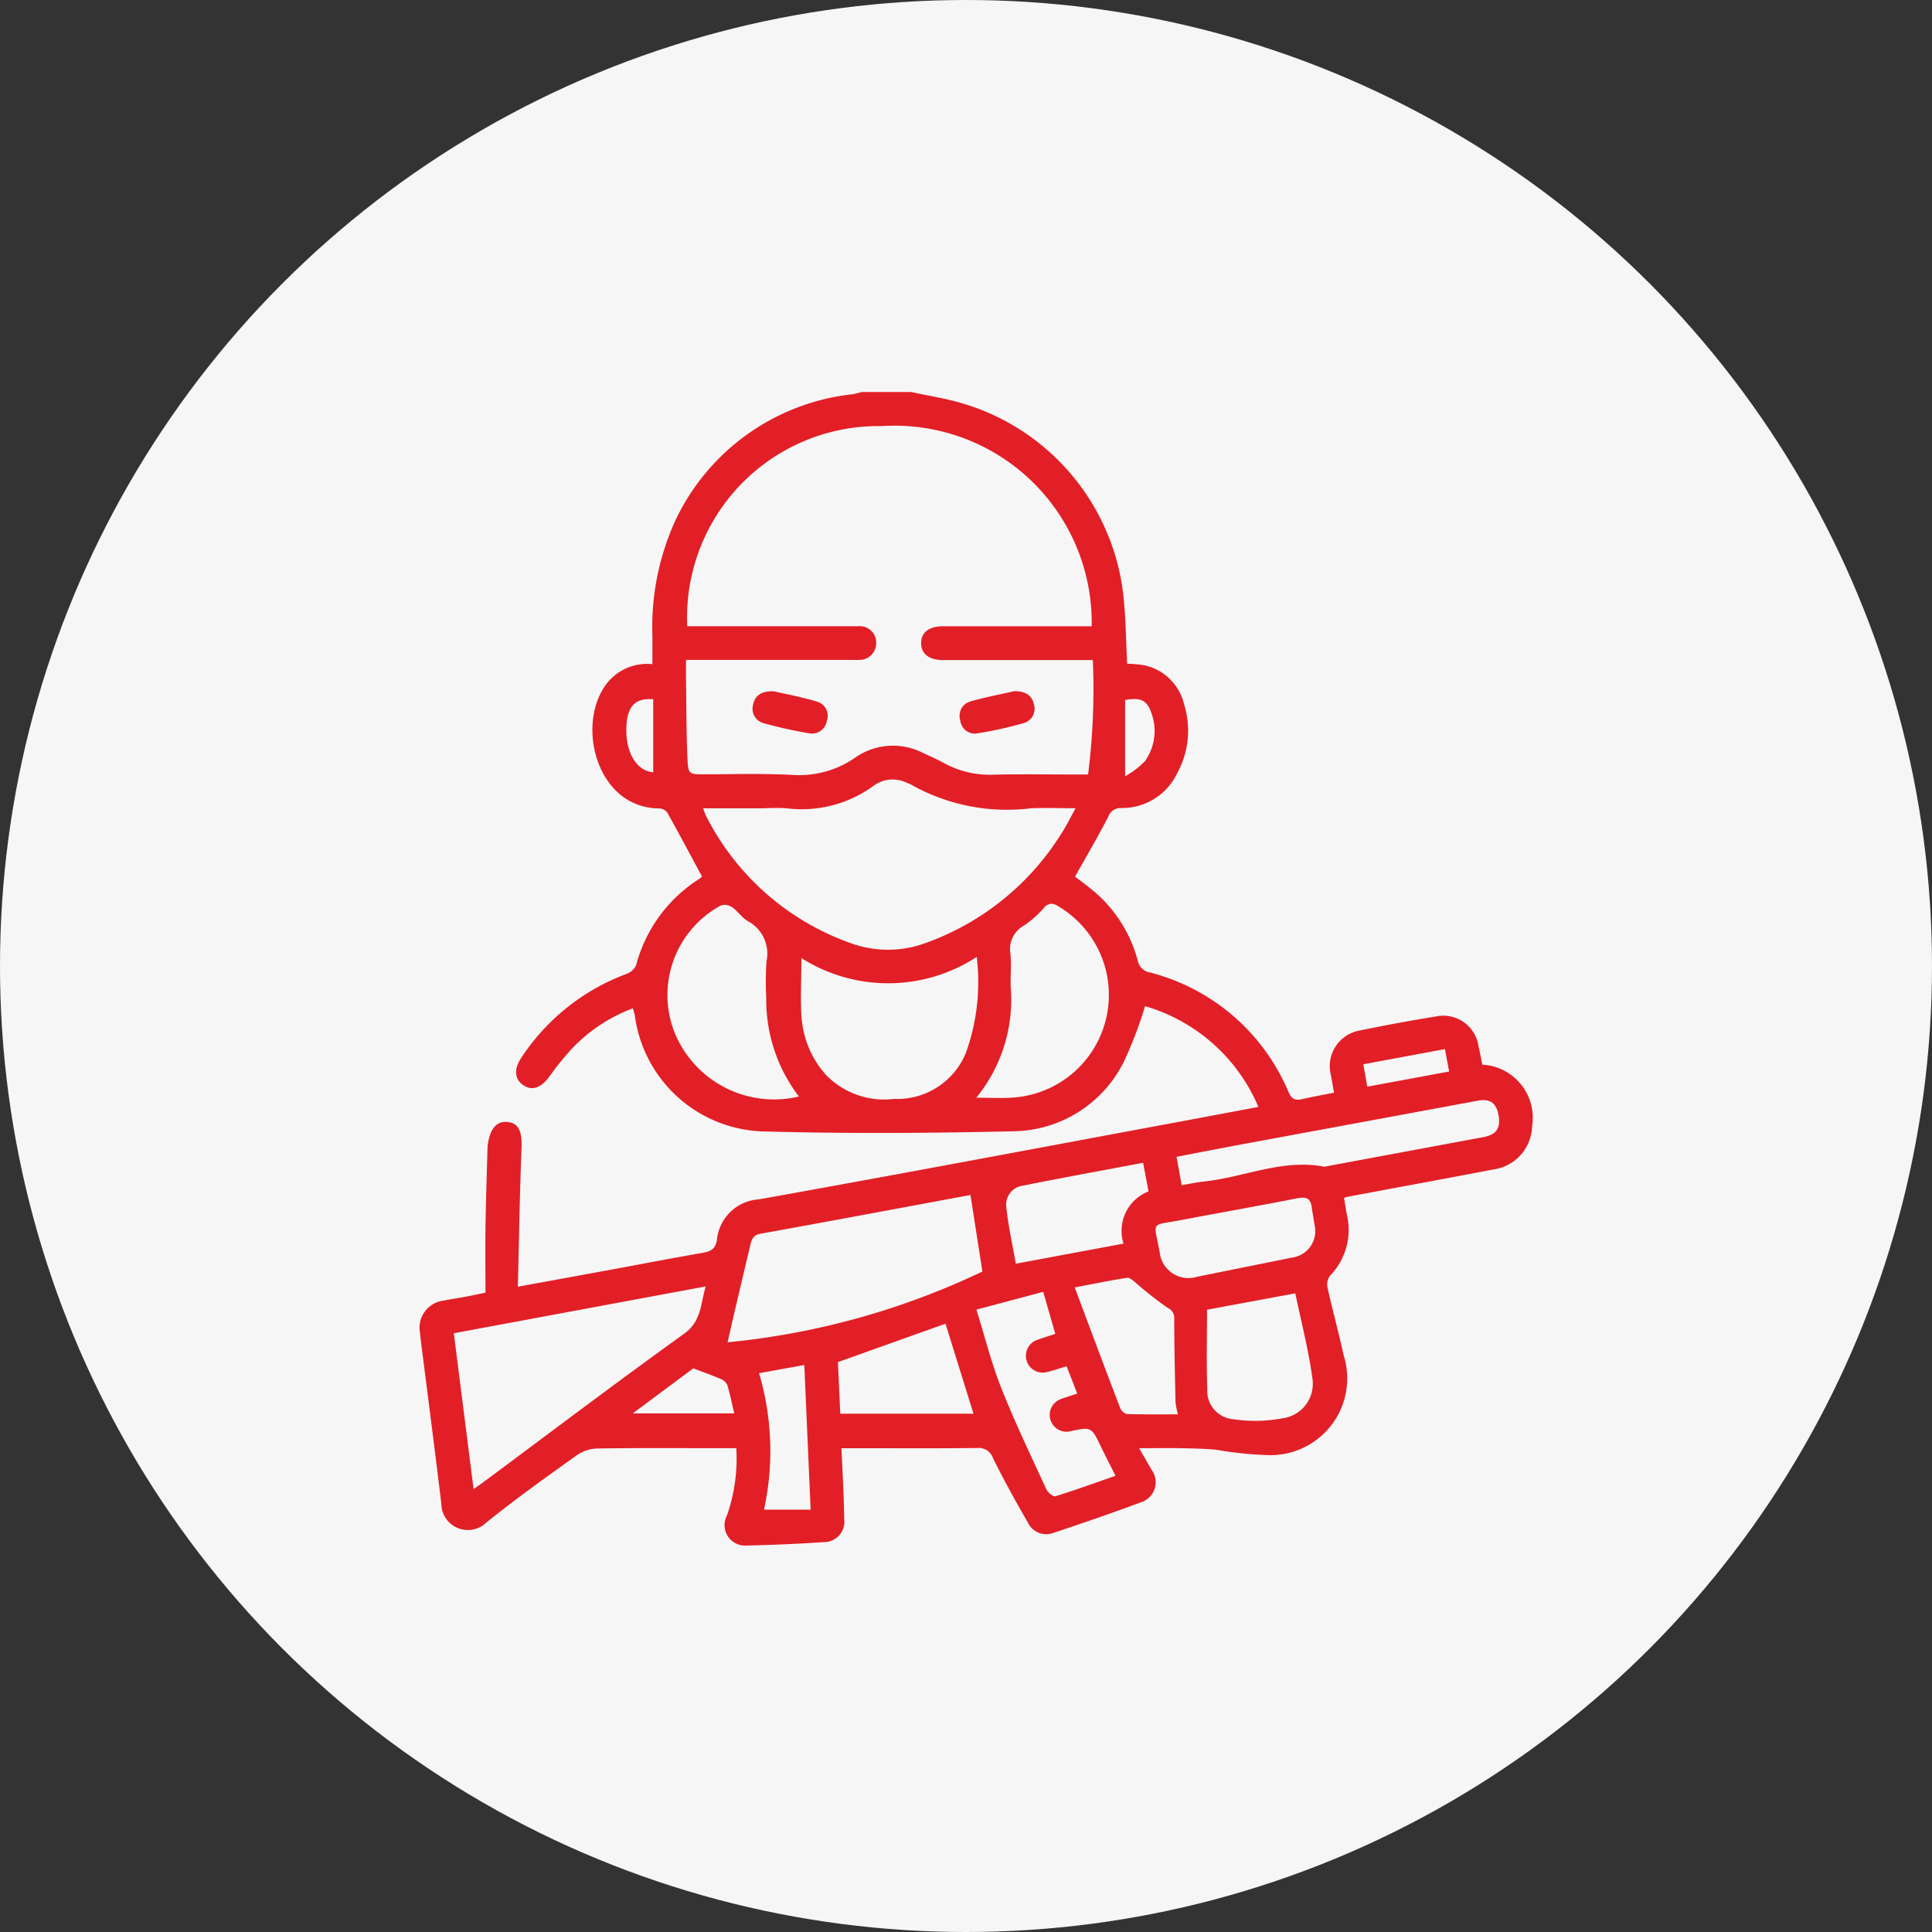
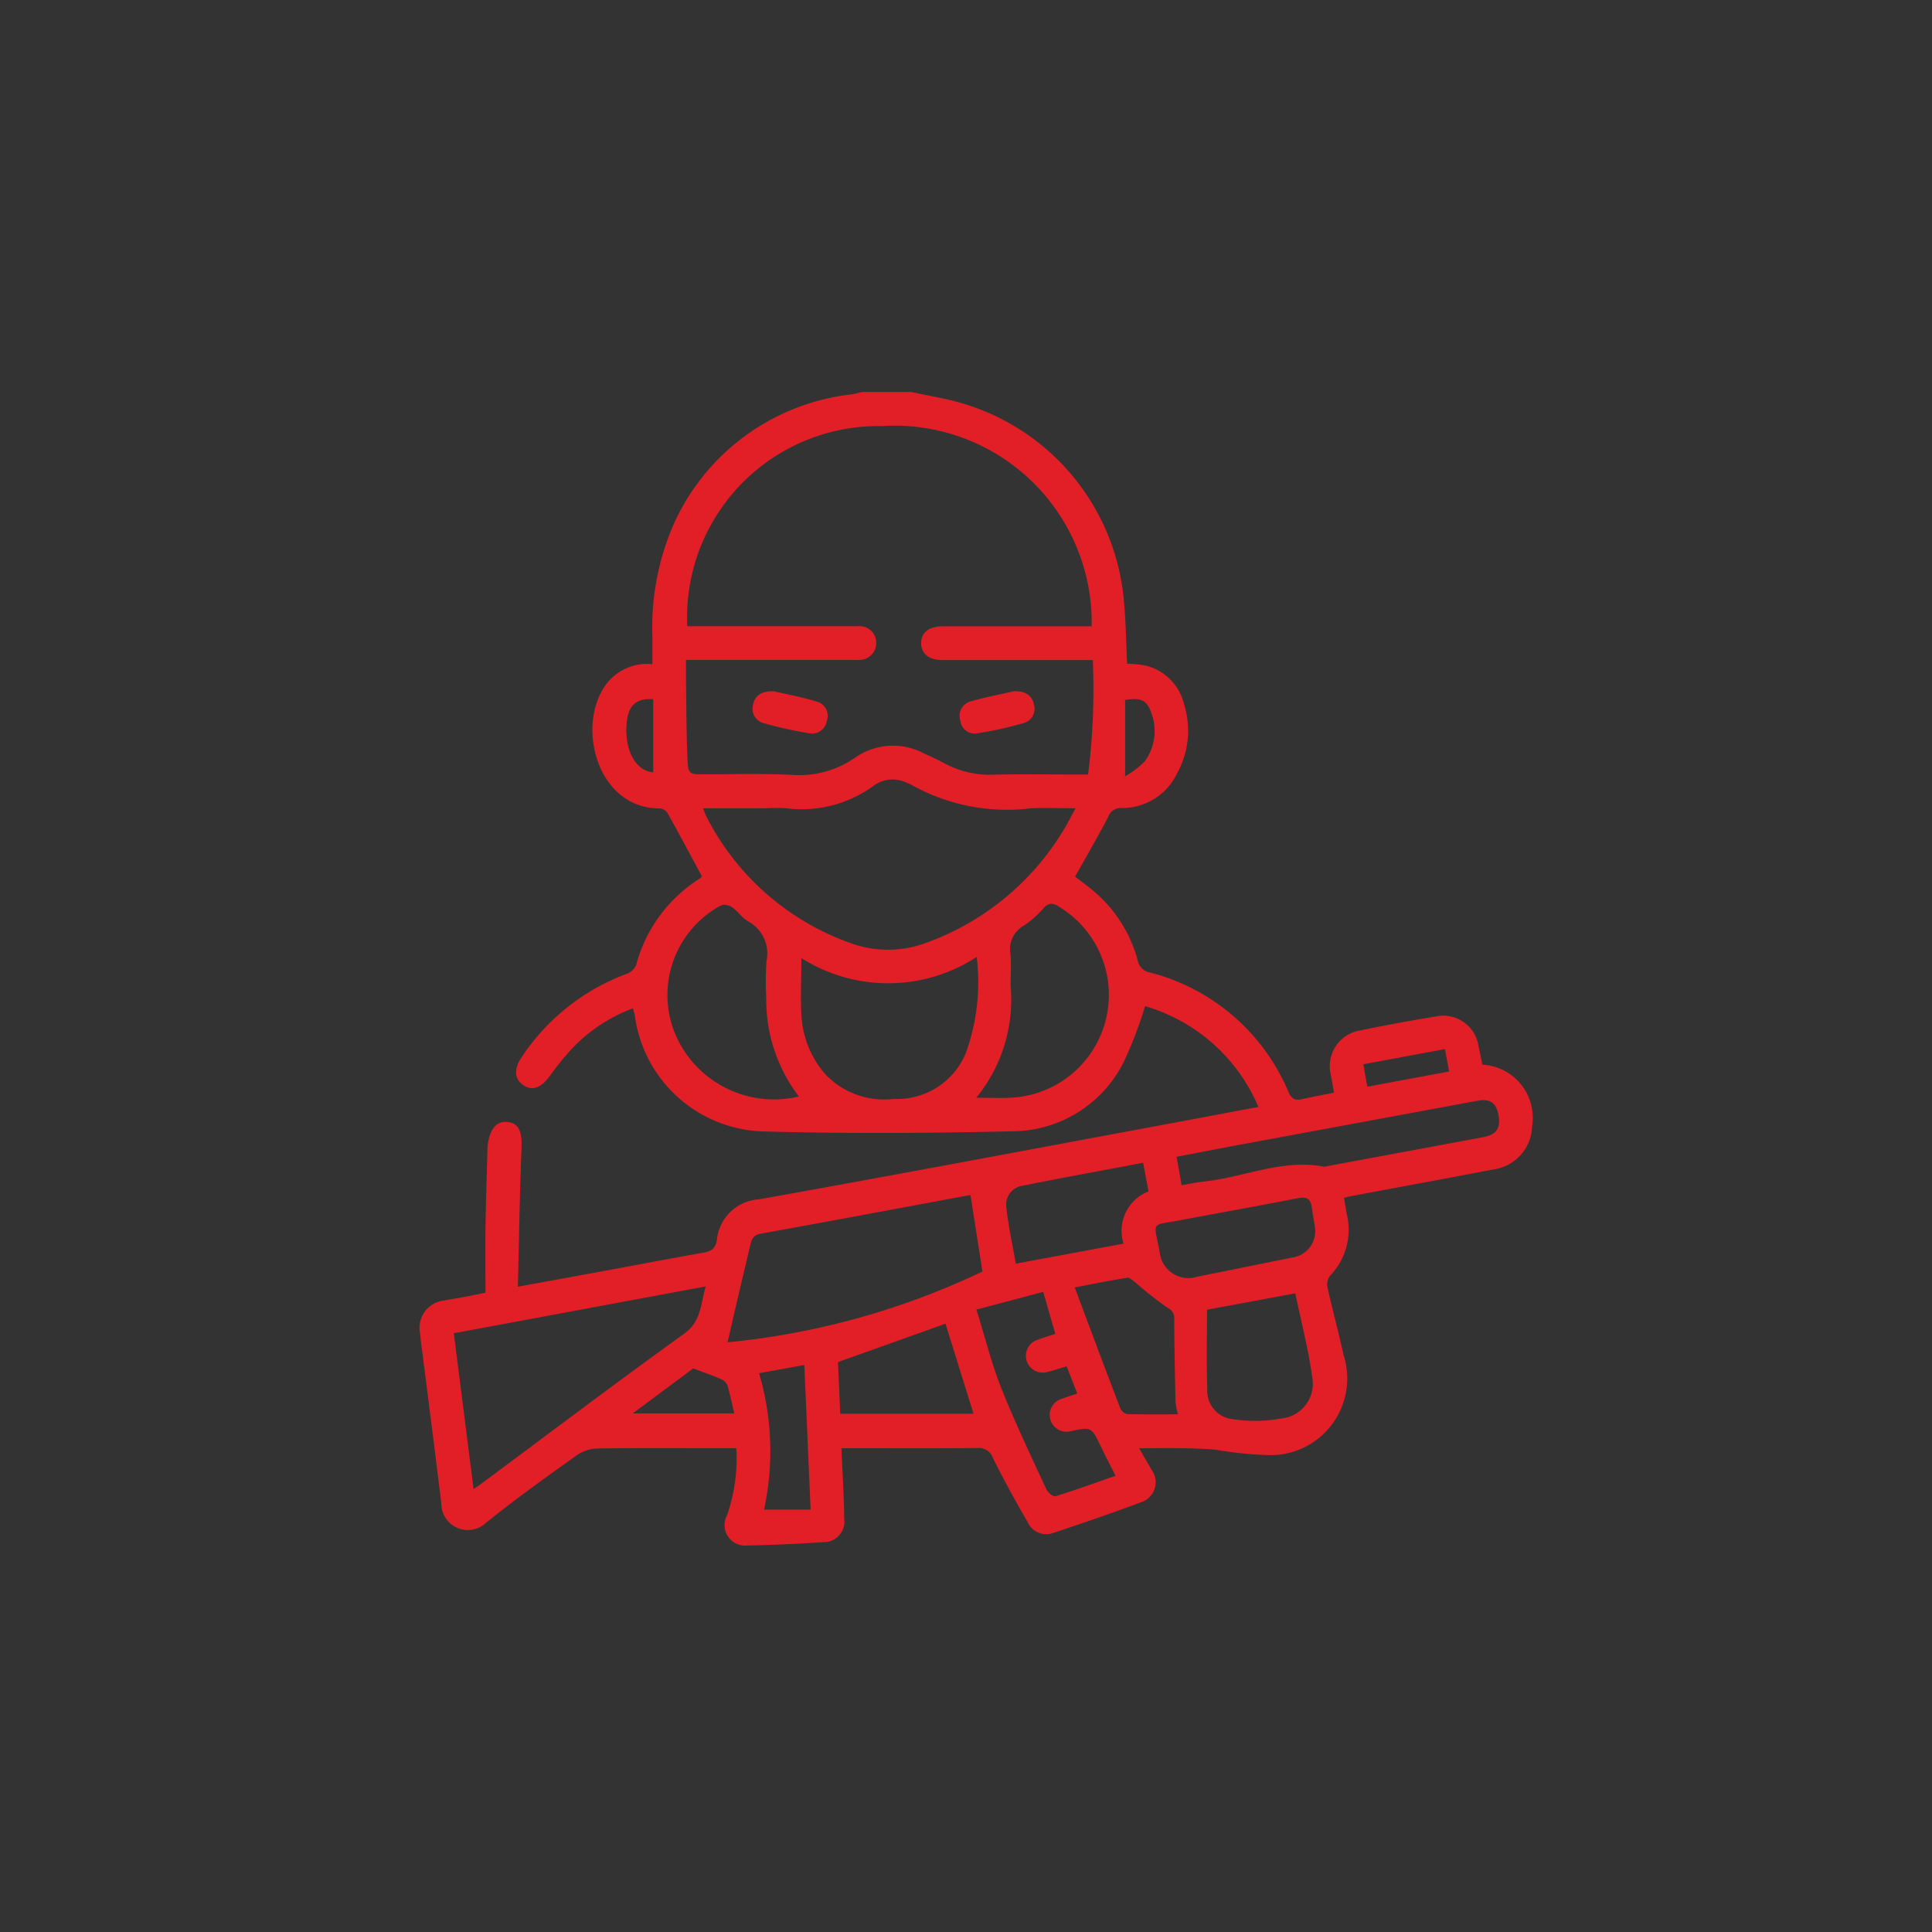
<svg xmlns="http://www.w3.org/2000/svg" width="69" height="69" viewBox="0 0 69 69">
  <rect x="0" y="0" width="69" height="69" fill="#333333" stroke="none" />
  <g id="Group_20695" data-name="Group 20695" transform="translate(-992 -1510)">
-     <circle id="Ellipse_1549" data-name="Ellipse 1549" cx="34.5" cy="34.5" r="34.5" transform="translate(992 1510)" fill="#f6f6f6" />
    <path id="Union_95" data-name="Union 95" d="M10.96,40.129a6.131,6.131,0,0,0,.336-2.408H10.53c-1.4,0-2.8-.011-4.2.011a1.352,1.352,0,0,0-.724.237c-1.1.786-2.2,1.569-3.245,2.415a.948.948,0,0,1-1.6-.686C.55,37.941.323,36.187.1,34.433c-.035-.279-.076-.558-.1-.838a.976.976,0,0,1,.861-1.148c.248-.051.5-.085.747-.132.234-.044.466-.094.73-.149,0-.772-.009-1.535,0-2.3.015-.951.047-1.9.072-2.852a1.357,1.357,0,0,1,.015-.16c.083-.563.329-.83.718-.781s.507.347.483.932c-.065,1.632-.089,3.265-.131,4.949l3.279-.6c1.113-.205,2.225-.42,3.34-.614.283-.049.44-.144.49-.459a1.607,1.607,0,0,1,1.5-1.447c5.138-.919,10.268-1.89,15.4-2.843.795-.148,1.589-.3,2.439-.457a6.31,6.31,0,0,0-4.048-3.6,14.439,14.439,0,0,1-.765,2,4.467,4.467,0,0,1-3.915,2.468c-3,.07-6,.089-9,.005a4.771,4.771,0,0,1-4.541-4.126c-.013-.078-.039-.153-.07-.27a5.782,5.782,0,0,0-2.182,1.446,10.419,10.419,0,0,0-.807,1c-.305.408-.625.515-.941.287-.3-.213-.323-.564-.061-.96a7.712,7.712,0,0,1,3.757-3,.6.6,0,0,0,.347-.309A5.229,5.229,0,0,1,9.971,17.39a.792.792,0,0,0,.1-.088c-.419-.775-.819-1.529-1.235-2.273a.371.371,0,0,0-.274-.156c-2.154,0-2.937-2.726-2.039-4.244A1.831,1.831,0,0,1,8.3,9.72c0-.351,0-.68,0-1.009a9.169,9.169,0,0,1,.81-4.1A7.938,7.938,0,0,1,15.442.081c.115-.018.228-.054.341-.081h1.76c.634.14,1.283.234,1.9.428a8.086,8.086,0,0,1,5.705,7.135c.063.7.071,1.412.106,2.141a4.567,4.567,0,0,1,.628.059,1.863,1.863,0,0,1,1.408,1.395,3.152,3.152,0,0,1-.247,2.455,2.177,2.177,0,0,1-2,1.245.469.469,0,0,0-.468.324c-.369.71-.773,1.4-1.18,2.128.152.116.356.261.549.421A4.879,4.879,0,0,1,25.632,20.3a.532.532,0,0,0,.436.431A7.345,7.345,0,0,1,31.018,25c.111.251.236.312.482.256.372-.086.749-.153,1.143-.232-.042-.235-.075-.43-.111-.625a1.292,1.292,0,0,1,1.031-1.595c.9-.186,1.8-.352,2.71-.5a1.271,1.271,0,0,1,1.531,1.06c.05.221.093.443.137.66a1.9,1.9,0,0,1,1.777,2.2,1.6,1.6,0,0,1-1.381,1.542c-1.714.328-3.429.643-5.144.964-.051.009-.1.025-.192.049.035.2.063.4.1.589a2.359,2.359,0,0,1-.6,2.194.528.528,0,0,0-.092.413c.18.81.4,1.611.576,2.421a2.739,2.739,0,0,1-2.666,3.573,13.126,13.126,0,0,1-1.89-.193c-.409-.037-.822-.046-1.233-.054-.478-.009-.956,0-1.513,0,.171.3.311.532.446.772a.75.75,0,0,1-.374,1.157c-1.048.391-2.106.754-3.168,1.107a.725.725,0,0,1-.882-.39c-.434-.751-.854-1.512-1.24-2.289a.534.534,0,0,0-.564-.364c-1.48.016-2.96.007-4.439.007h-.411c.026.548.052,1.064.073,1.581.013.308.023.617.025.925a.734.734,0,0,1-.752.849c-.891.06-1.784.1-2.677.119h-.033A.732.732,0,0,1,10.96,40.129Zm1.15-5.085a9.811,9.811,0,0,1,.176,4.872h1.665c-.077-1.763-.151-3.453-.226-5.166Zm7.762-2.272c.311,1,.539,1.92.887,2.8.487,1.226,1.06,2.419,1.611,3.618.053.114.246.273.324.248.718-.222,1.426-.48,2.146-.732-.191-.379-.363-.71-.525-1.047-.337-.7-.335-.706-1.1-.539a.6.6,0,0,1-.355-1.141c.193-.076.394-.134.613-.208l-.379-.974c-.249.073-.462.146-.68.2a.6.6,0,1,1-.347-1.151c.2-.074.4-.133.622-.208l-.431-1.5Zm-18.664.844.706,5.567c.187-.133.3-.208.4-.286,2.369-1.759,4.722-3.541,7.118-5.263.624-.449.583-1.059.772-1.69Zm26.9-.84c0,.965-.025,1.9.009,2.834a1.017,1.017,0,0,0,.938,1.078,5.255,5.255,0,0,0,1.726-.031,1.244,1.244,0,0,0,1.093-1.411c-.137-1.024-.4-2.03-.614-3.055Zm-2.861-1.139c-.588.091-1.172.211-1.864.342.552,1.473,1.083,2.9,1.626,4.314a.362.362,0,0,0,.243.209c.594.018,1.189.01,1.818.01a2.636,2.636,0,0,1-.087-.428c-.022-.987-.044-1.974-.046-2.962a.406.406,0,0,0-.244-.419,13.011,13.011,0,0,1-1.142-.9c-.087-.069-.2-.172-.289-.172Zm-10.32,3.009.083,1.844h4.758l-1-3.215ZM7.6,36.478h3.623c-.087-.366-.151-.693-.247-1.01a.423.423,0,0,0-.227-.215c-.294-.128-.6-.233-.989-.383Zm12.061-7.8c-2.5.463-5,.933-7.5,1.384-.261.047-.316.2-.363.4q-.288,1.21-.571,2.421c-.084.357-.163.714-.241,1.056a27.209,27.209,0,0,0,9.1-2.527l-.426-2.733c.026.008.027.006.02,0a.048.048,0,0,0-.016,0Zm11.711.11c-1.409.278-2.823.527-4.234.794-1.049.2-.938,0-.722,1.126a1.034,1.034,0,0,0,1.348.888l3.4-.686a.95.95,0,0,0,.8-1.074c-.028-.176-.077-.438-.112-.7-.031-.24-.114-.362-.323-.362A.806.806,0,0,0,31.369,28.792Zm-9.879-.437a.683.683,0,0,0-.555.747c.07.673.22,1.337.341,2.034l3.847-.717a1.512,1.512,0,0,1,.893-1.865l-.194-1.023C24.359,27.807,22.921,28.063,21.49,28.355Zm16.245-3.033q-4.237.784-8.475,1.568c-.739.137-1.477.282-2.243.429l.182,1.014c.276-.047.521-.1.769-.129,1.442-.145,2.819-.819,4.314-.533a.347.347,0,0,0,.118-.019q2.785-.517,5.571-1.036c.475-.089.63-.324.542-.8-.067-.358-.236-.523-.551-.523A1.253,1.253,0,0,0,37.735,25.322Zm-24.1-2.883A3.429,3.429,0,0,0,14.5,24.39a2.893,2.893,0,0,0,2.429.857,2.651,2.651,0,0,0,2.565-1.639,7.462,7.462,0,0,0,.389-3.432,5.789,5.789,0,0,1-6.261.042C13.621,21.023,13.577,21.735,13.633,22.439Zm-2.886-4.1a3.635,3.635,0,0,0-1.658,4.544,3.834,3.834,0,0,0,4.438,2.282,5.685,5.685,0,0,1-1.166-3.507,11.18,11.18,0,0,1,.009-1.325,1.309,1.309,0,0,0-.666-1.431c-.214-.124-.361-.358-.566-.5a.533.533,0,0,0-.279-.083A.237.237,0,0,0,10.747,18.344Zm11.53.089a3.638,3.638,0,0,1-.718.636.955.955,0,0,0-.477,1c.039.4-.005.8.01,1.205a5.524,5.524,0,0,1-1.23,3.939c.459,0,.842.021,1.221,0a3.675,3.675,0,0,0,1.738-6.818.528.528,0,0,0-.275-.109A.365.365,0,0,0,22.277,18.432ZM33.689,24.01l.144.8,2.922-.542-.151-.8ZM10.213,15.132a9.245,9.245,0,0,0,5.159,4.548,3.88,3.88,0,0,0,2.657.009,9.47,9.47,0,0,0,4.913-3.977c.163-.253.295-.526.471-.846-.578,0-1.083-.021-1.585,0a6.966,6.966,0,0,1-4.309-.855.791.791,0,0,0-.112-.043,1.143,1.143,0,0,0-1.213.1,4.347,4.347,0,0,1-3.1.8c-.331-.028-.666,0-1,0H10.113A2.45,2.45,0,0,0,10.213,15.132ZM25.183,11v2.724a3.09,3.09,0,0,0,.709-.542,1.852,1.852,0,0,0,.229-1.715c-.118-.355-.282-.5-.605-.5A1.749,1.749,0,0,0,25.183,11ZM13.24,13.671a3.506,3.506,0,0,0,2.3-.611,2.347,2.347,0,0,1,2.435-.163c.256.113.51.232.756.364a3.384,3.384,0,0,0,1.727.407c.986-.026,1.973-.007,2.96-.007h.442a24.433,24.433,0,0,0,.17-4.087h-.473q-2.44,0-4.879,0c-.5,0-.781-.225-.78-.607s.281-.6.784-.6q2.44,0,4.879,0h.428a7.039,7.039,0,0,0-7.5-7.149A6.835,6.835,0,0,0,9.545,8.366h3.041c1.021,0,2.043,0,3.064,0a.587.587,0,0,1,.643.612.6.6,0,0,1-.63.59c-.093.006-.187,0-.28,0H9.5c0,.241,0,.452,0,.663.014.951.011,1.9.052,2.854.025.57.057.569.61.569.311,0,.623,0,.934-.006s.617-.006.925-.006C12.427,13.647,12.834,13.653,13.24,13.671ZM7.375,11.892c-.061.947.35,1.646.954,1.689V10.968q-.062,0-.12,0C7.659,10.963,7.415,11.264,7.375,11.892Zm6.541.3a15.279,15.279,0,0,1-1.63-.361.531.531,0,0,1-.392-.654c.062-.327.282-.5.736-.488.451.1,1.014.207,1.558.372a.525.525,0,0,1,.342.68.537.537,0,0,1-.518.459A.611.611,0,0,1,13.916,12.19Zm5.379-.468a.533.533,0,0,1,.36-.672c.547-.157,1.108-.262,1.57-.367.421,0,.636.162.7.472a.528.528,0,0,1-.368.668,13.478,13.478,0,0,1-1.667.368.587.587,0,0,1-.086.007A.524.524,0,0,1,19.295,11.722Z" transform="translate(1007 1524)" fill="#e21f26" stroke="rgba(0,0,0,0)" stroke-miterlimit="10" stroke-width="1" />
  </g>
</svg>